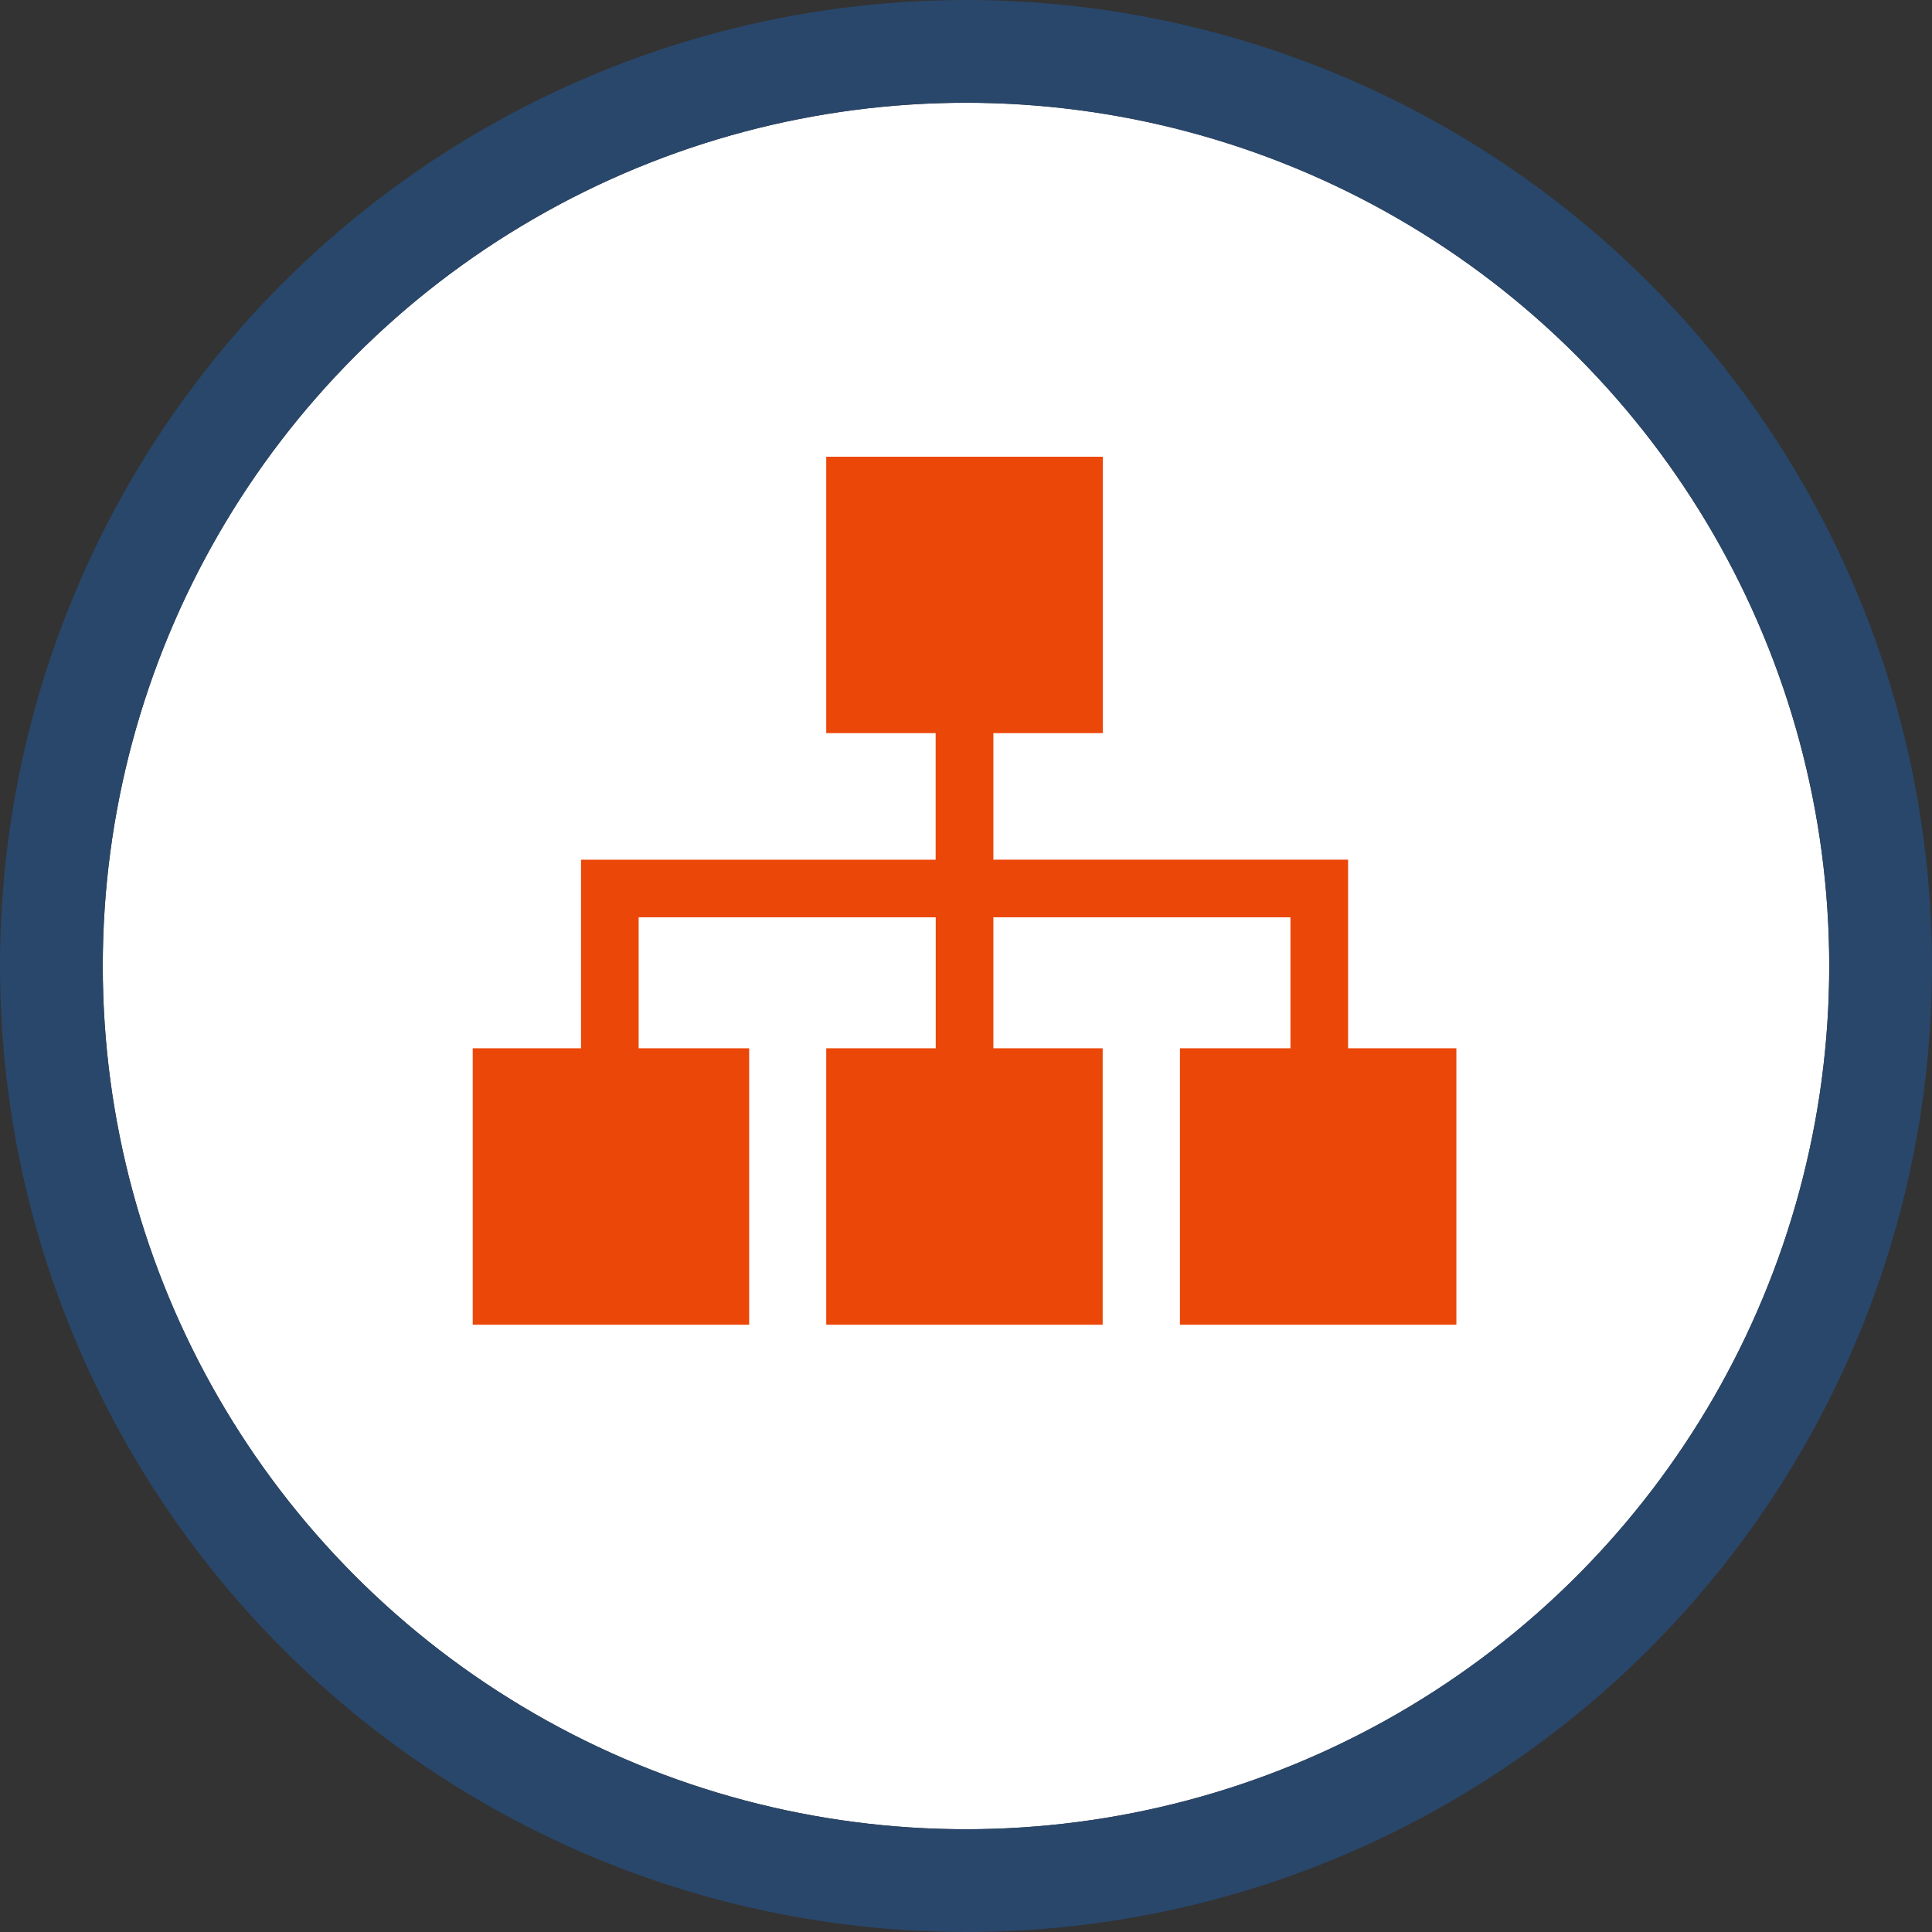
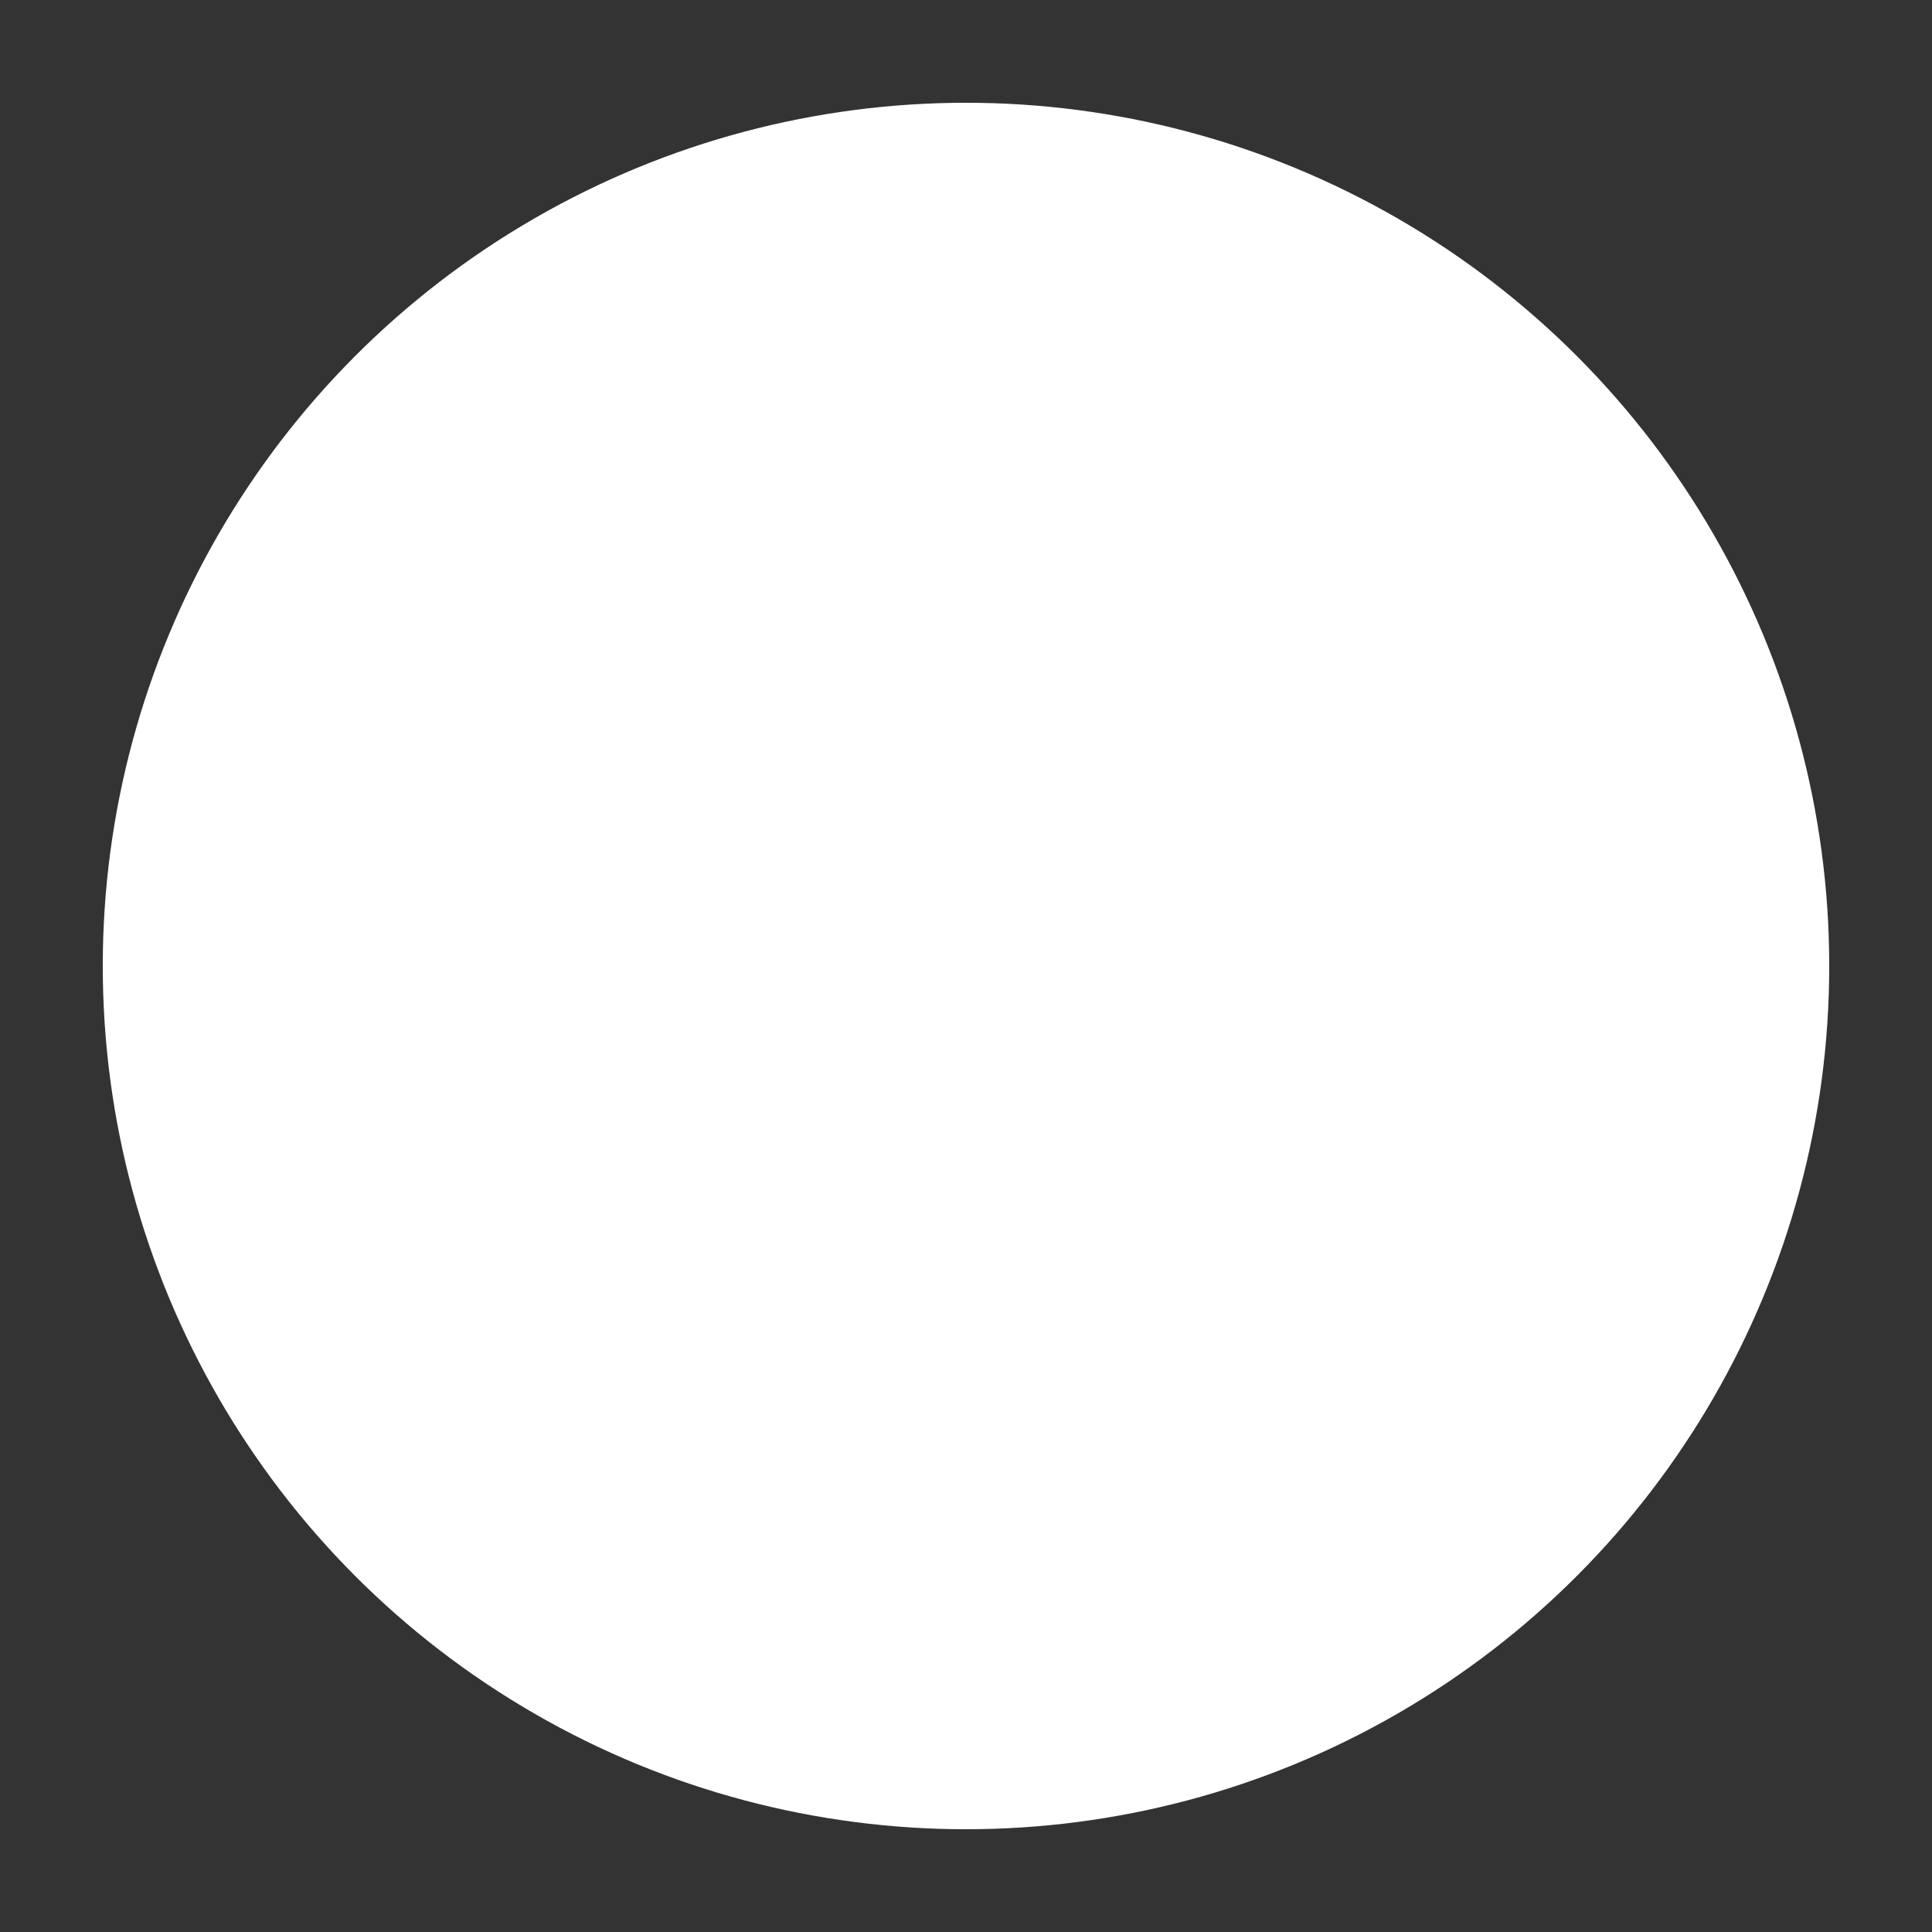
<svg xmlns="http://www.w3.org/2000/svg" width="94" height="94" viewBox="0 0 94 94">
  <rect x="0" y="0" width="94" height="94" fill="#333333" stroke="none" />
  <g id="Group_482" data-name="Group 482" transform="translate(-914 -5097)">
    <g id="Ellipse_19" data-name="Ellipse 19" transform="translate(919 5102)" fill="#fff" stroke="#29476b" stroke-width="5">
      <circle cx="42" cy="42" r="42" stroke="none" />
-       <circle cx="42" cy="42" r="44.5" fill="none" />
    </g>
-     <path id="Path_3147" data-name="Path 3147" d="M42.59,58.882V49.706H25.332V43.55h5.323V30.1H17.2V43.55h5.323v6.157H5.269v9.176H0v13.45H13.45V58.882H8.073V52.51H22.527v6.372H17.2v13.45h13.45V58.882H25.332V52.51H39.786v6.372H34.409v13.45h13.45V58.882Z" transform="translate(937 5089.121)" fill="#eb4709" />
  </g>
</svg>